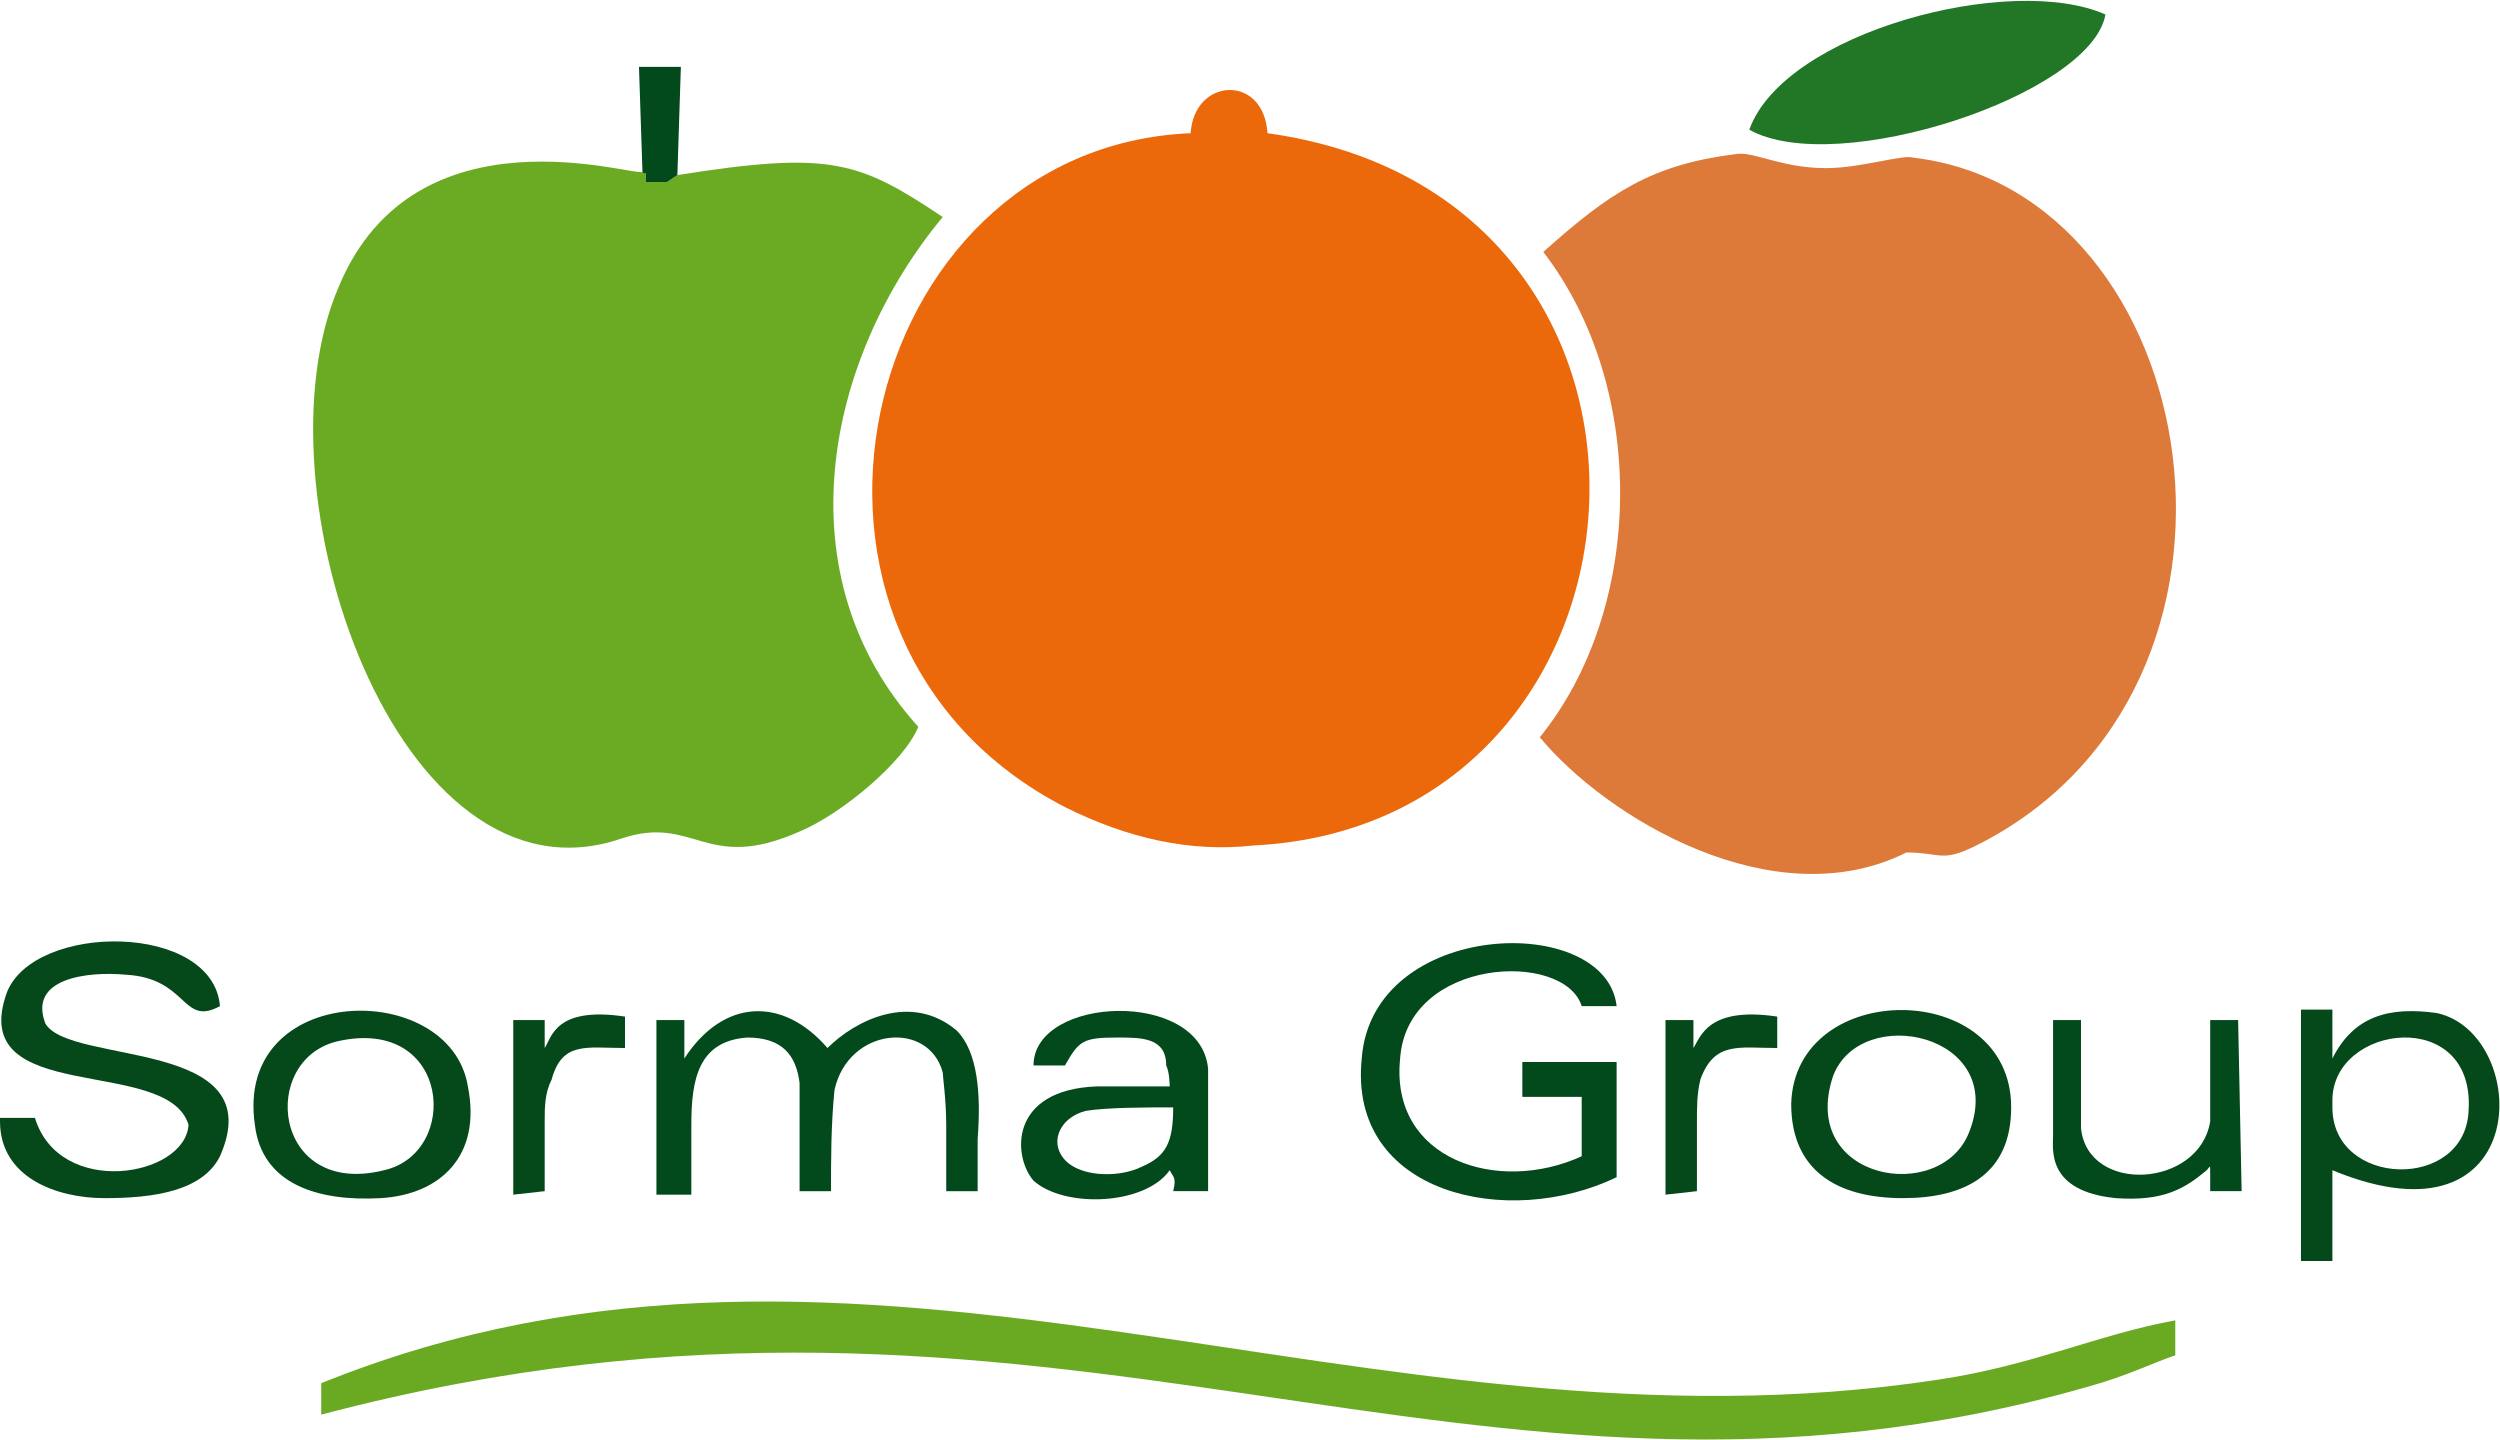
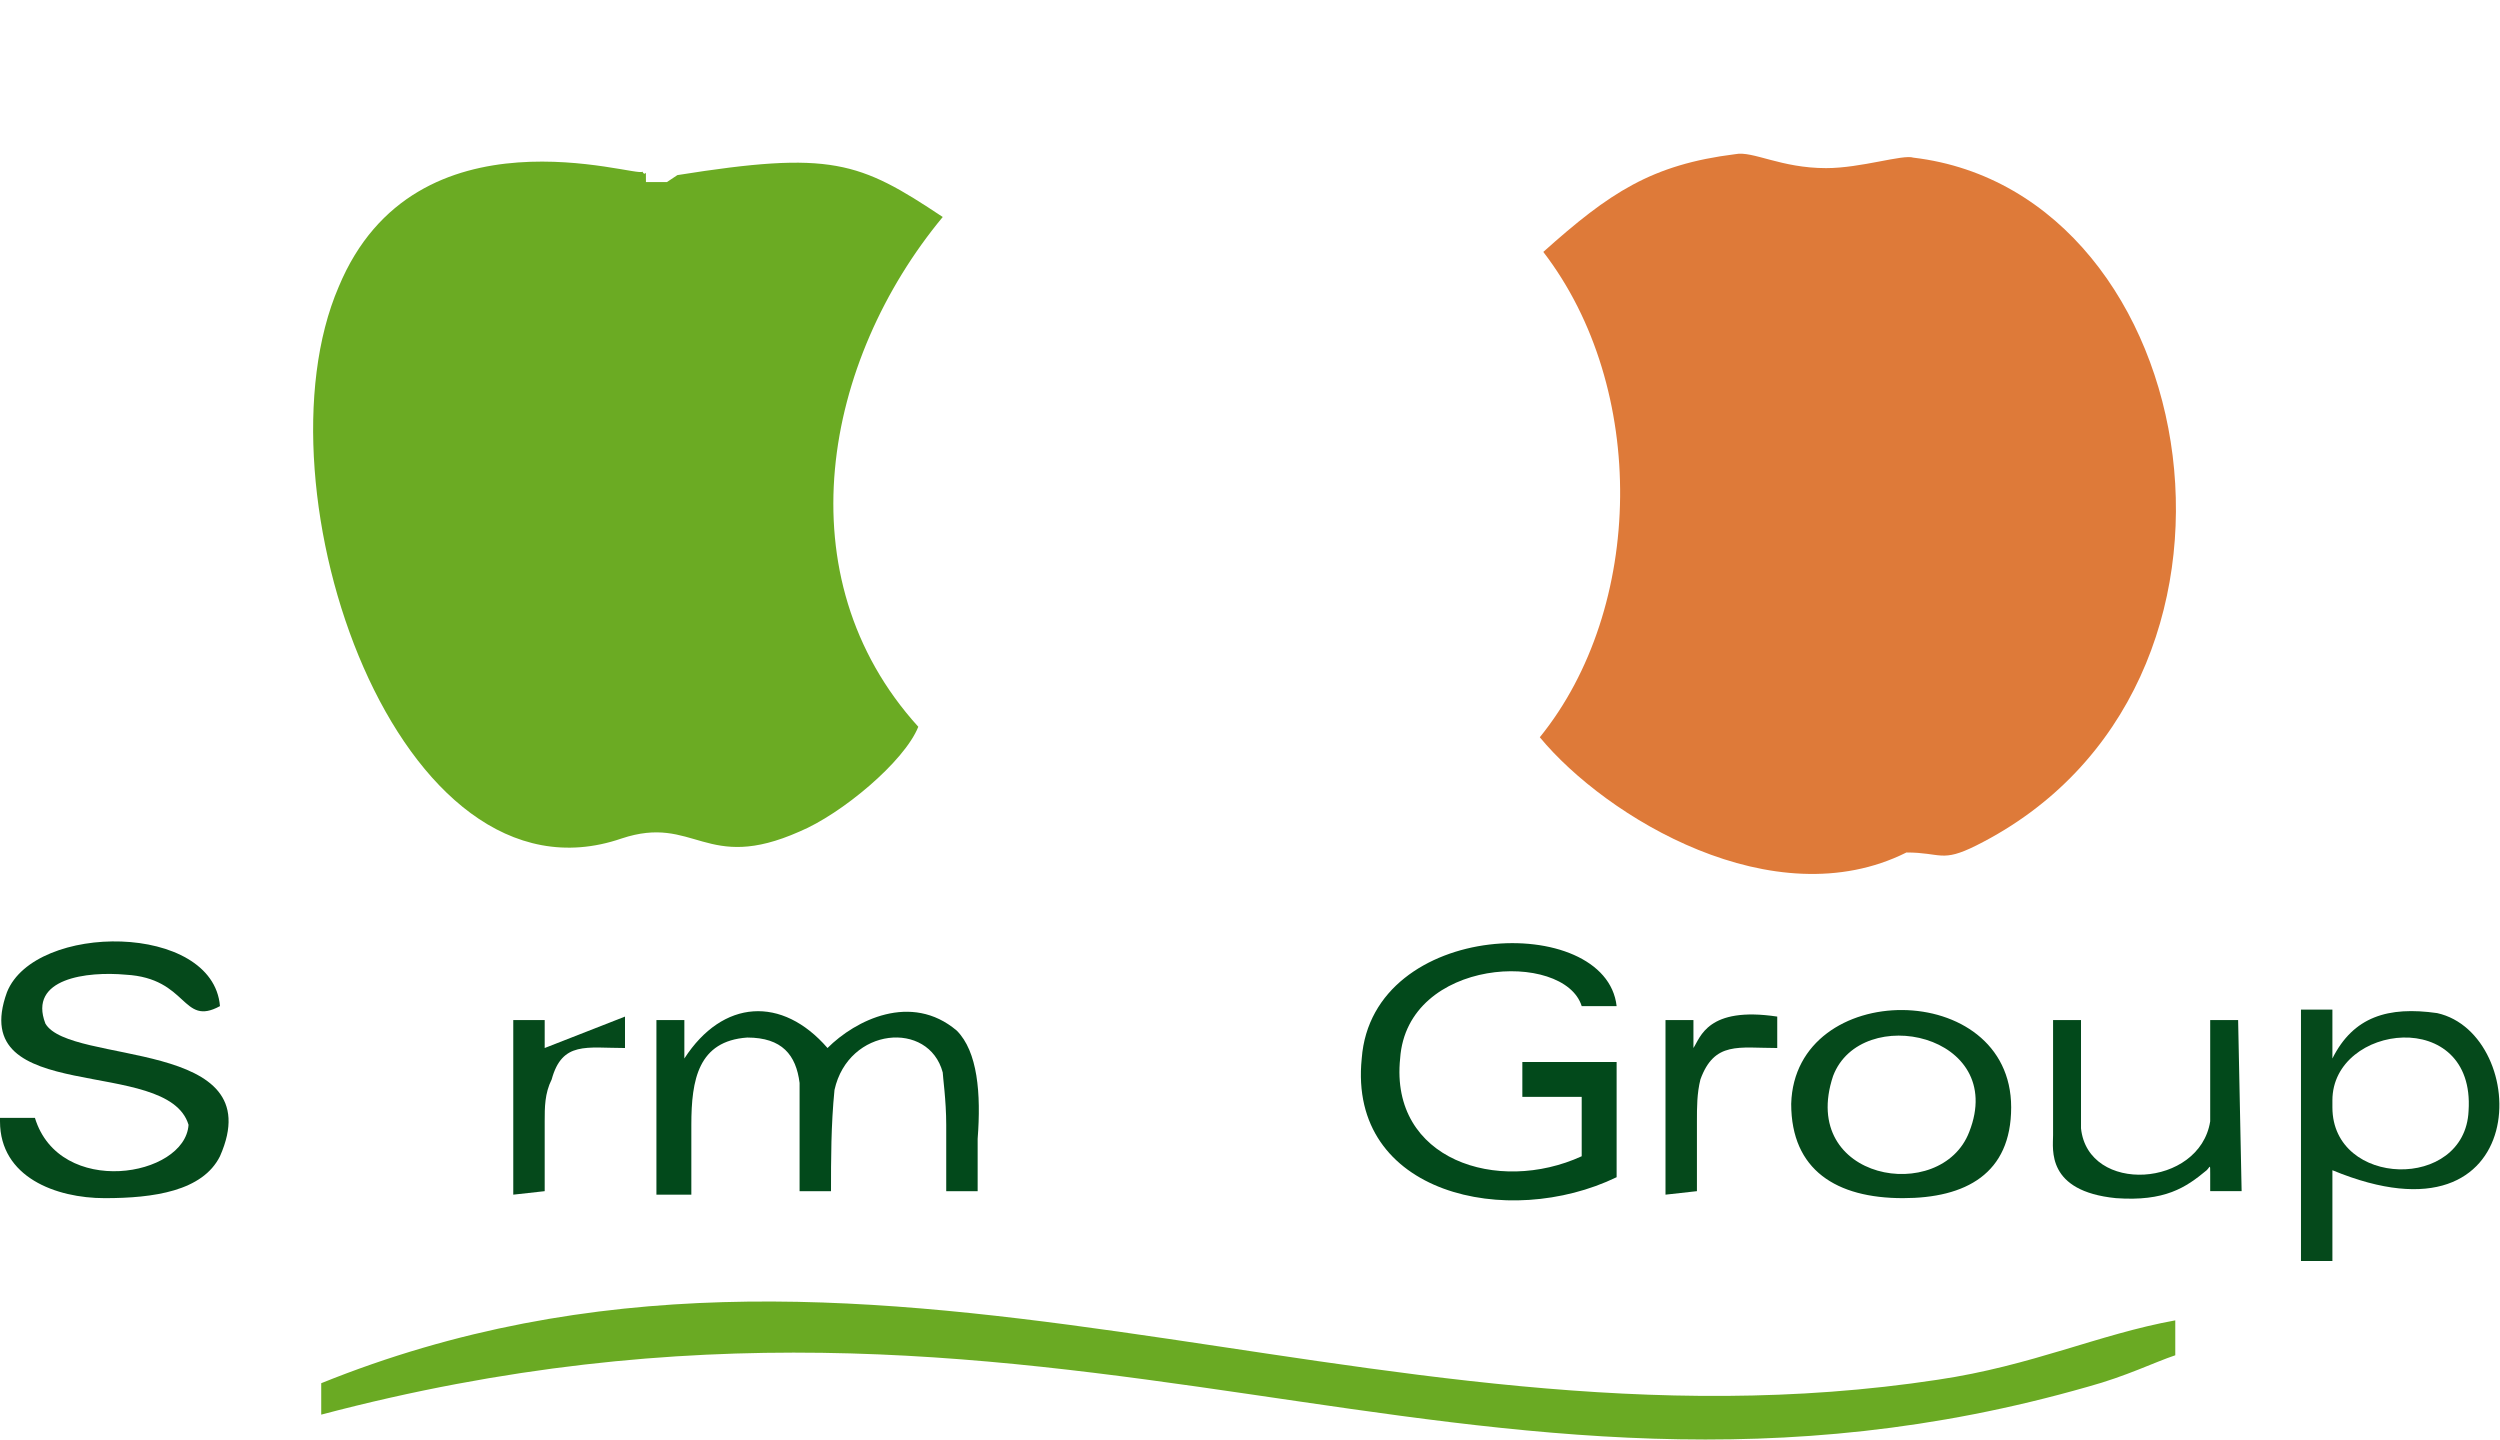
<svg xmlns="http://www.w3.org/2000/svg" xml:space="preserve" width="37.415mm" height="21.545mm" style="shape-rendering:geometricPrecision; text-rendering:geometricPrecision; image-rendering:optimizeQuality; fill-rule:evenodd; clip-rule:evenodd" viewBox="0 0 716 412">
  <defs>
    <style type="text/css">  .fil4 {fill:#02491B} .fil0 {fill:#05491B} .fil6 {fill:#217726} .fil2 {fill:#6AAA23} .fil5 {fill:#6BAB23} .fil3 {fill:#DE7A39} .fil1 {fill:#EC690B}  </style>
  </defs>
  <g id="Слой_x0020_1">
    <g id="_2383792924560">
      <path class="fil0" d="M485 300l0 -8 -8 0 0 50 9 -1 0 -20 0 0c0,-4 0,-8 1,-12 4,-11 11,-9 22,-9l0 -9c-20,-3 -22,6 -24,9z" />
-       <path class="fil1" d="M359 242c121,-6 134,-186 4,-204 -1,-17 -21,-16 -22,0 -96,4 -129,145 -36,193 18,9 36,13 54,11z" />
      <path class="fil2" d="M598 397c11,-3 19,-7 25,-9 0,-3 0,-6 0,-10 -22,4 -41,13 -68,17 -164,25 -307,-62 -463,1l0 9c212,-56 328,43 506,-8z" />
      <path class="fil3" d="M548 45c-3,-1 -15,3 -25,3 -13,0 -21,-5 -26,-4 -24,3 -36,11 -55,28 30,39 29,102 -1,139 19,23 67,52 105,33 10,0 10,3 20,-2 90,-45 66,-187 -18,-197z" />
      <path class="fil4" d="M453 288l10 0c-3,-27 -70,-25 -73,15 -4,39 42,49 73,34l0 -33 -10 0 -17 0 0 10 11 0 4 0 2 0 0 15 0 2c-24,11 -55,1 -52,-28 2,-29 47,-31 52,-15z" />
      <path class="fil0" d="M0 321c0,16 16,22 30,22 14,0 28,-2 33,-12 15,-34 -43,-26 -50,-38 -5,-13 12,-15 23,-14 18,1 16,15 27,9 -2,-24 -53,-24 -61,-4 -12,33 46,18 52,38 -1,15 -37,21 -44,-2l-10 0 0 1z" />
      <path class="fil4" d="M238 341c0,-9 0,-19 1,-29 4,-18 27,-20 31,-5 0,1 1,8 1,15l0 17 0 0 0 2 0 0 0 0 0 0 9 0 0 -15c1,-13 0,-25 -6,-31 -13,-11 -29,-3 -37,5 -13,-15 -30,-14 -41,3l0 -11 -8 0 0 50 0 0 8 0 1 0 1 0 0 -20c0,-13 2,-24 16,-25 10,0 14,5 15,13l0 1 0 8 0 22c3,0 6,0 9,0z" />
      <path class="fil0" d="M668 315c0,-22 41,-27 39,3 -1,23 -39,22 -39,-1l0 -2zm-9 -26l0 72 1 0 8 0 0 -26c58,24 57,-39 30,-45 -14,-2 -24,1 -30,13l0 -14 -9 0z" />
-       <path class="fil4" d="M336 317c0,10 -2,14 -9,17 -6,3 -16,3 -21,-1 -6,-5 -3,-13 5,-15 6,-1 18,-1 25,-1zm-1 -6l1 0 -22 0c-25,1 -24,20 -18,27 9,8 32,7 39,-3 1,2 2,2 1,6l10 0 0 -6c0,-8 0,-21 0,-29 -2,-23 -50,-21 -50,-1l9 0c4,-7 5,-8 15,-8 7,0 14,0 14,8 1,2 1,6 1,6z" />
      <path class="fil5" d="M270 62c-24,-16 -32,-19 -76,-12l-3 2 -6 0c0,-5 0,-1 -1,-3 -1,2 -65,-20 -87,33 -25,58 17,180 81,158 21,-7 24,10 51,-2 12,-5 30,-20 34,-30 -39,-43 -27,-105 7,-146z" />
-       <path class="fil0" d="M97 298c32,-7 35,32 13,37 -32,8 -36,-32 -13,-37zm-24 24c2,17 18,22 36,21 17,-1 29,-12 25,-32 -5,-31 -67,-30 -61,11z" />
      <path class="fil0" d="M564 324c-8,21 -49,14 -39,-16 8,-21 50,-12 39,16zm12 -7c0,-37 -62,-37 -63,-1 0,19 13,27 32,27 18,0 31,-7 31,-26z" />
      <path class="fil4" d="M606 343c14,1 20,-3 26,-8 1,-1 1,-2 1,1l0 5c3,0 6,0 9,0l-1 -49 -8 0 0 29c-3,19 -35,21 -37,2 0,0 0,0 0,0l0 -31 -8 0 0 25 0 8c0,4 -2,16 18,18z" />
-       <path class="fil0" d="M156 300l0 -8 -9 0 0 50 9 -1 0 -20 0 0c0,-4 0,-8 2,-12 3,-11 10,-9 21,-9l0 -9c-20,-3 -21,6 -23,9z" />
-       <path class="fil6" d="M603 4c-27,-12 -92,5 -102,33 25,14 98,-10 102,-33z" />
-       <path class="fil4" d="M184 49c1,2 1,-2 1,3l6 0 3 -2 1 -31 -12 0 1 30z" />
+       <path class="fil0" d="M156 300l0 -8 -9 0 0 50 9 -1 0 -20 0 0c0,-4 0,-8 2,-12 3,-11 10,-9 21,-9l0 -9z" />
    </g>
  </g>
</svg>